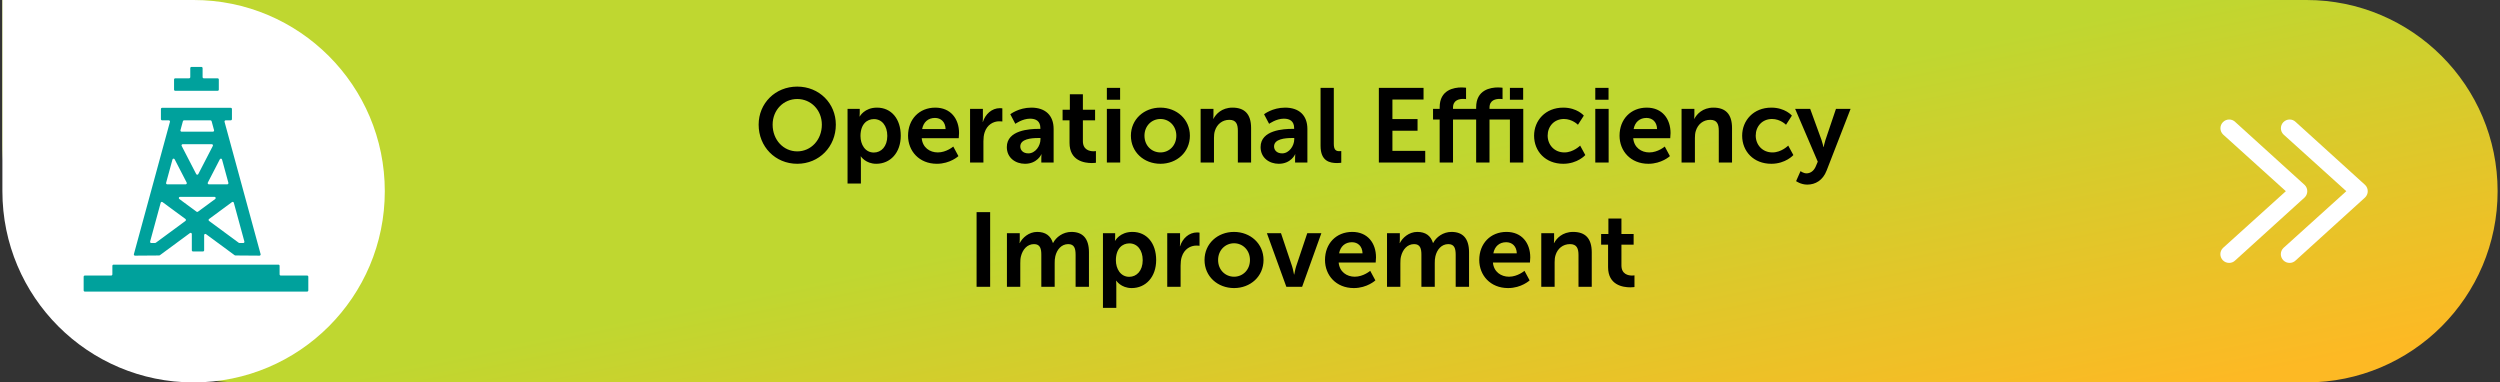
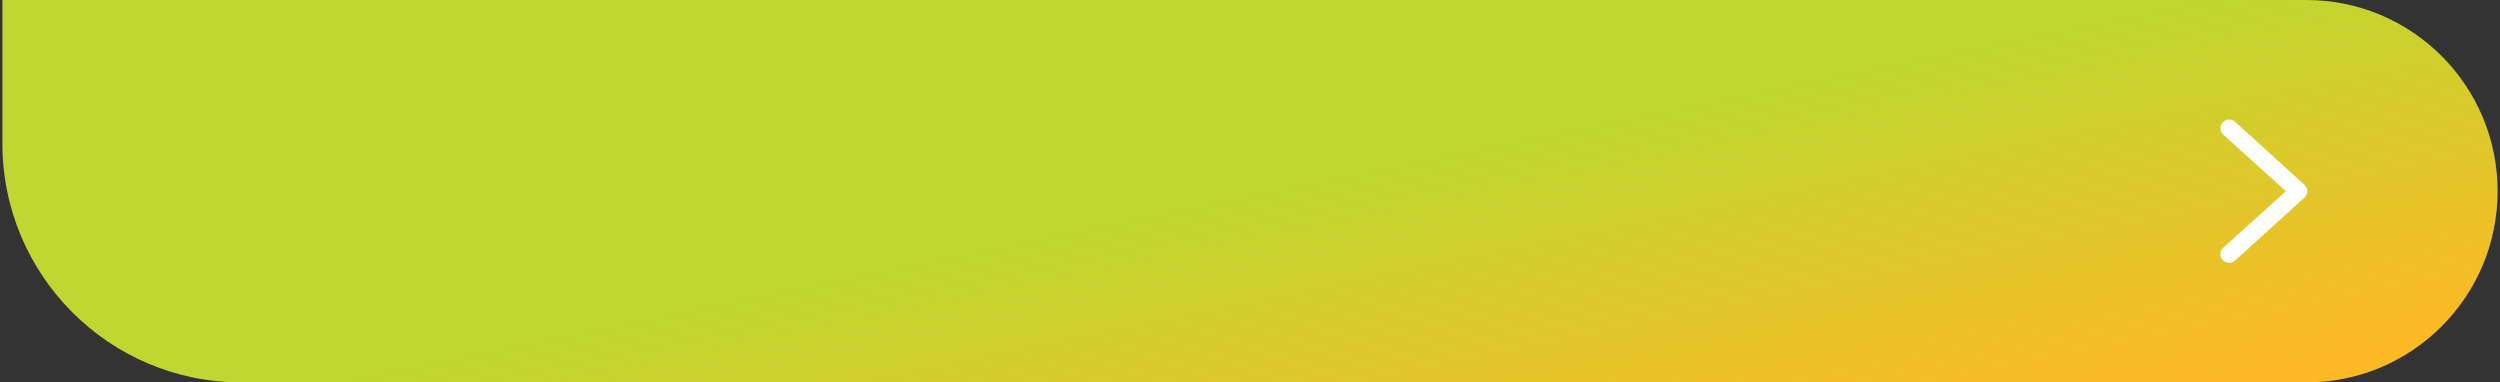
<svg xmlns="http://www.w3.org/2000/svg" width="523" height="80" viewBox="0 0 523 80" fill="none">
  <rect x="0" y="0" width="523" height="80" fill="#333333" stroke="none" />
  <path d="M0.5 0H482.5C504.591 0 522.5 17.909 522.5 40C522.5 62.091 504.591 80 482.5 80H50.5C22.886 80 0.5 57.614 0.5 30V0Z" fill="url(#paint0_linear_1_8099)" />
-   <path d="M0.5 0H40.5C62.591 0 80.5 17.909 80.5 40C80.5 62.091 62.591 80 40.5 80C18.409 80 0.5 62.091 0.5 40V0Z" fill="white" />
-   <path d="M45.53 19H36.658C36.523 19 36.412 18.888 36.412 18.75V16.632C36.412 16.495 36.523 16.383 36.658 16.383H39.559C39.694 16.383 39.805 16.271 39.805 16.134V14.249C39.805 14.112 39.915 14 40.05 14H42.138C42.273 14 42.383 14.112 42.383 14.249V16.134C42.383 16.271 42.494 16.383 42.629 16.383H45.53C45.665 16.383 45.776 16.495 45.776 16.632V18.75C45.776 18.888 45.665 19 45.53 19ZM28.01 53.166L35.553 25.487C35.596 25.329 35.478 25.172 35.316 25.172H33.91C33.775 25.172 33.664 25.06 33.664 24.923V22.804C33.664 22.667 33.775 22.555 33.91 22.555H48.278C48.413 22.555 48.523 22.667 48.523 22.804V24.923C48.523 25.06 48.413 25.172 48.278 25.172H47.213C47.051 25.172 46.934 25.329 46.976 25.487L54.519 53.166C54.562 53.326 54.444 53.483 54.281 53.482L49.234 53.444C49.183 53.444 49.134 53.427 49.092 53.397L43.098 48.982C42.936 48.862 42.709 48.979 42.709 49.184V52.356C42.709 52.493 42.598 52.606 42.463 52.606H40.376C40.241 52.606 40.13 52.493 40.13 52.356V48.957C40.13 48.754 39.903 48.635 39.741 48.755L33.437 53.398C33.395 53.428 33.346 53.446 33.295 53.446L28.248 53.483C28.085 53.483 27.966 53.327 28.01 53.168V53.166ZM38.797 45.813L33.997 42.277C33.858 42.175 33.662 42.245 33.617 42.413L31.406 50.525C31.363 50.684 31.481 50.841 31.645 50.84L32.45 50.834C32.502 50.834 32.551 50.816 32.593 50.786L38.797 46.217C38.932 46.117 38.932 45.912 38.797 45.813ZM37.509 41.63L41.121 44.291C41.207 44.355 41.324 44.355 41.41 44.291L45.022 41.63C45.215 41.488 45.115 41.179 44.878 41.179H37.655C37.417 41.179 37.318 41.488 37.511 41.63H37.509ZM47.779 38.247L46.45 33.367C46.391 33.149 46.099 33.118 45.995 33.317L43.475 38.197C43.389 38.363 43.508 38.562 43.692 38.562H47.542C47.705 38.562 47.822 38.405 47.779 38.247ZM44.308 30.163H38.222C38.038 30.163 37.919 30.363 38.005 30.528L41.047 36.418C41.139 36.596 41.39 36.596 41.482 36.418L44.525 30.528C44.61 30.363 44.491 30.163 44.307 30.163H44.308ZM36.08 33.368L34.75 38.247C34.707 38.405 34.825 38.562 34.987 38.562H38.837C39.021 38.562 39.141 38.363 39.054 38.197L36.534 33.318C36.431 33.118 36.138 33.15 36.08 33.368ZM51.125 50.525L48.915 42.413C48.87 42.245 48.673 42.175 48.535 42.277L43.735 45.813C43.6 45.912 43.6 46.117 43.735 46.217L49.939 50.786C49.981 50.816 50.03 50.834 50.082 50.834L50.887 50.84C51.05 50.84 51.169 50.684 51.125 50.525ZM38.264 25.355L37.753 27.232C37.71 27.39 37.828 27.547 37.99 27.547H44.542C44.704 27.547 44.822 27.39 44.779 27.232L44.268 25.355C44.238 25.247 44.141 25.172 44.031 25.172H38.502C38.392 25.172 38.294 25.247 38.265 25.355H38.264ZM58.492 57.395V55.611C58.492 55.474 58.382 55.362 58.247 55.362H23.753C23.618 55.362 23.508 55.474 23.508 55.611V57.395C23.508 57.532 23.397 57.644 23.262 57.644H17.746C17.61 57.644 17.5 57.756 17.5 57.893V60.751C17.5 60.888 17.61 61 17.746 61H64.254C64.389 61 64.5 60.888 64.5 60.751V57.893C64.5 57.756 64.389 57.644 64.254 57.644H58.738C58.603 57.644 58.492 57.532 58.492 57.395Z" fill="#00A19C" />
-   <path d="M158.708 26.08C158.708 21.614 162.184 18.116 166.782 18.116C171.38 18.116 174.856 21.614 174.856 26.08C174.856 30.678 171.38 34.264 166.782 34.264C162.184 34.264 158.708 30.678 158.708 26.08ZM161.634 26.08C161.634 29.292 163.922 31.668 166.782 31.668C169.642 31.668 171.93 29.292 171.93 26.08C171.93 23 169.642 20.712 166.782 20.712C163.922 20.712 161.634 23 161.634 26.08ZM177.307 38.4V22.78H179.859V23.594C179.859 24.012 179.815 24.364 179.815 24.364H179.859C179.859 24.364 180.827 22.516 183.467 22.516C186.503 22.516 188.439 24.914 188.439 28.39C188.439 31.954 186.261 34.264 183.313 34.264C181.091 34.264 180.101 32.724 180.101 32.724H180.057C180.057 32.724 180.101 33.12 180.101 33.692V38.4H177.307ZM180.013 28.456C180.013 30.194 180.959 31.91 182.807 31.91C184.347 31.91 185.623 30.656 185.623 28.434C185.623 26.3 184.479 24.914 182.829 24.914C181.377 24.914 180.013 25.97 180.013 28.456ZM189.964 28.39C189.964 24.936 192.318 22.516 195.662 22.516C198.896 22.516 200.634 24.87 200.634 27.84C200.634 28.17 200.568 28.918 200.568 28.918H192.824C193 30.876 194.518 31.888 196.19 31.888C197.994 31.888 199.424 30.656 199.424 30.656L200.502 32.658C200.502 32.658 198.786 34.264 195.992 34.264C192.274 34.264 189.964 31.58 189.964 28.39ZM192.912 27.004H197.818C197.774 25.486 196.828 24.672 195.596 24.672C194.166 24.672 193.176 25.552 192.912 27.004ZM202.937 34V22.78H205.621V24.716C205.621 25.134 205.577 25.508 205.577 25.508H205.621C206.127 23.902 207.469 22.626 209.185 22.626C209.449 22.626 209.691 22.67 209.691 22.67V25.42C209.691 25.42 209.405 25.376 209.031 25.376C207.843 25.376 206.501 26.058 205.973 27.73C205.797 28.28 205.731 28.896 205.731 29.556V34H202.937ZM210.628 30.766C210.628 27.202 215.446 26.96 217.272 26.96H217.646V26.806C217.646 25.332 216.722 24.826 215.49 24.826C213.884 24.826 212.41 25.904 212.41 25.904L211.354 23.902C211.354 23.902 213.092 22.516 215.754 22.516C218.702 22.516 220.418 24.144 220.418 26.982V34H217.844V33.076C217.844 32.636 217.888 32.284 217.888 32.284H217.844C217.866 32.284 216.986 34.264 214.434 34.264C212.432 34.264 210.628 33.01 210.628 30.766ZM213.444 30.634C213.444 31.382 213.994 32.086 215.138 32.086C216.612 32.086 217.668 30.502 217.668 29.138V28.874H217.184C215.754 28.874 213.444 29.072 213.444 30.634ZM223.746 29.886V25.178H222.294V22.956H223.812V19.722H226.54V22.956H229.092V25.178H226.54V29.534C226.54 31.382 227.992 31.646 228.762 31.646C229.07 31.646 229.268 31.602 229.268 31.602V34.044C229.268 34.044 228.938 34.11 228.41 34.11C226.848 34.11 223.746 33.648 223.746 29.886ZM231.555 20.866V18.38H234.327V20.866H231.555ZM231.555 34V22.78H234.349V34H231.555ZM236.584 28.39C236.584 24.958 239.334 22.516 242.744 22.516C246.176 22.516 248.926 24.958 248.926 28.39C248.926 31.844 246.176 34.264 242.766 34.264C239.334 34.264 236.584 31.844 236.584 28.39ZM239.422 28.39C239.422 30.48 240.94 31.888 242.766 31.888C244.57 31.888 246.088 30.48 246.088 28.39C246.088 26.322 244.57 24.892 242.766 24.892C240.94 24.892 239.422 26.322 239.422 28.39ZM251.17 34V22.78H253.854V24.078C253.854 24.496 253.81 24.848 253.81 24.848H253.854C254.338 23.902 255.57 22.516 257.836 22.516C260.322 22.516 261.73 23.814 261.73 26.784V34H258.958V27.356C258.958 25.992 258.606 25.068 257.176 25.068C255.68 25.068 254.58 26.014 254.162 27.356C254.008 27.818 253.964 28.324 253.964 28.852V34H251.17ZM263.716 30.766C263.716 27.202 268.534 26.96 270.36 26.96H270.734V26.806C270.734 25.332 269.81 24.826 268.578 24.826C266.972 24.826 265.498 25.904 265.498 25.904L264.442 23.902C264.442 23.902 266.18 22.516 268.842 22.516C271.79 22.516 273.506 24.144 273.506 26.982V34H270.932V33.076C270.932 32.636 270.976 32.284 270.976 32.284H270.932C270.954 32.284 270.074 34.264 267.522 34.264C265.52 34.264 263.716 33.01 263.716 30.766ZM266.532 30.634C266.532 31.382 267.082 32.086 268.226 32.086C269.7 32.086 270.756 30.502 270.756 29.138V28.874H270.272C268.842 28.874 266.532 29.072 266.532 30.634ZM276.26 30.502V18.38H279.032V30.084C279.032 31.316 279.45 31.624 280.176 31.624C280.396 31.624 280.594 31.602 280.594 31.602V34.044C280.594 34.044 280.176 34.11 279.714 34.11C278.174 34.11 276.26 33.714 276.26 30.502ZM288.456 34V18.38H297.806V20.822H291.294V24.914H296.552V27.356H291.294V31.558H298.158V34H288.456ZM308.811 34V25.002H303.971V34H301.177V25.002H299.791V22.78H301.177V22.45C301.177 18.776 304.191 18.292 305.753 18.292C306.325 18.292 306.699 18.358 306.699 18.358V20.734C306.699 20.734 306.457 20.69 306.127 20.69C305.335 20.69 303.971 20.888 303.971 22.516V22.78H308.811V22.45C308.811 18.776 311.825 18.292 313.387 18.292C313.959 18.292 314.333 18.358 314.333 18.358V20.734C314.333 20.734 314.091 20.69 313.761 20.69C312.969 20.69 311.605 20.888 311.605 22.516V22.78H318.667V34H315.873V25.002H311.605V34H308.811ZM315.873 20.866V18.38H318.645V20.866H315.873ZM320.932 28.39C320.932 25.2 323.308 22.516 327.026 22.516C329.952 22.516 331.338 24.188 331.338 24.188L330.106 26.102C330.106 26.102 328.94 24.892 327.18 24.892C325.112 24.892 323.77 26.454 323.77 28.368C323.77 30.26 325.134 31.888 327.268 31.888C329.16 31.888 330.568 30.458 330.568 30.458L331.646 32.438C331.646 32.438 330.04 34.264 327.026 34.264C323.308 34.264 320.932 31.646 320.932 28.39ZM333.734 20.866V18.38H336.506V20.866H333.734ZM333.734 34V22.78H336.528V34H333.734ZM338.808 28.39C338.808 24.936 341.162 22.516 344.506 22.516C347.74 22.516 349.478 24.87 349.478 27.84C349.478 28.17 349.412 28.918 349.412 28.918H341.668C341.844 30.876 343.362 31.888 345.034 31.888C346.838 31.888 348.268 30.656 348.268 30.656L349.346 32.658C349.346 32.658 347.63 34.264 344.836 34.264C341.118 34.264 338.808 31.58 338.808 28.39ZM341.756 27.004H346.662C346.618 25.486 345.672 24.672 344.44 24.672C343.01 24.672 342.02 25.552 341.756 27.004ZM351.781 34V22.78H354.465V24.078C354.465 24.496 354.421 24.848 354.421 24.848H354.465C354.949 23.902 356.181 22.516 358.447 22.516C360.933 22.516 362.341 23.814 362.341 26.784V34H359.569V27.356C359.569 25.992 359.217 25.068 357.787 25.068C356.291 25.068 355.191 26.014 354.773 27.356C354.619 27.818 354.575 28.324 354.575 28.852V34H351.781ZM364.459 28.39C364.459 25.2 366.835 22.516 370.553 22.516C373.479 22.516 374.865 24.188 374.865 24.188L373.633 26.102C373.633 26.102 372.467 24.892 370.707 24.892C368.639 24.892 367.297 26.454 367.297 28.368C367.297 30.26 368.661 31.888 370.795 31.888C372.687 31.888 374.095 30.458 374.095 30.458L375.173 32.438C375.173 32.438 373.567 34.264 370.553 34.264C366.835 34.264 364.459 31.646 364.459 28.39ZM375.744 37.894L376.668 35.804C376.668 35.804 377.284 36.266 377.922 36.266C378.692 36.266 379.44 35.804 379.858 34.814L380.276 33.824L375.546 22.78H378.692L381.046 29.248C381.266 29.842 381.464 30.766 381.464 30.766H381.508C381.508 30.766 381.684 29.886 381.882 29.292L384.082 22.78H387.14L382.124 35.694C381.332 37.74 379.77 38.62 378.076 38.62C376.734 38.62 375.744 37.894 375.744 37.894ZM204.301 60V44.38H207.139V60H204.301ZM210.65 60V48.78H213.334V50.078C213.334 50.496 213.29 50.848 213.29 50.848H213.334C213.884 49.748 215.226 48.516 216.986 48.516C218.702 48.516 219.802 49.308 220.264 50.826H220.308C220.924 49.616 222.376 48.516 224.136 48.516C226.468 48.516 227.81 49.836 227.81 52.784V60H225.016V53.312C225.016 52.036 224.774 51.068 223.476 51.068C222.046 51.068 221.1 52.212 220.77 53.62C220.66 54.06 220.638 54.544 220.638 55.072V60H217.844V53.312C217.844 52.102 217.646 51.068 216.326 51.068C214.874 51.068 213.928 52.212 213.576 53.642C213.466 54.06 213.444 54.566 213.444 55.072V60H210.65ZM230.738 64.4V48.78H233.29V49.594C233.29 50.012 233.246 50.364 233.246 50.364H233.29C233.29 50.364 234.258 48.516 236.898 48.516C239.934 48.516 241.87 50.914 241.87 54.39C241.87 57.954 239.692 60.264 236.744 60.264C234.522 60.264 233.532 58.724 233.532 58.724H233.488C233.488 58.724 233.532 59.12 233.532 59.692V64.4H230.738ZM233.444 54.456C233.444 56.194 234.39 57.91 236.238 57.91C237.778 57.91 239.054 56.656 239.054 54.434C239.054 52.3 237.91 50.914 236.26 50.914C234.808 50.914 233.444 51.97 233.444 54.456ZM244.187 60V48.78H246.871V50.716C246.871 51.134 246.827 51.508 246.827 51.508H246.871C247.377 49.902 248.719 48.626 250.435 48.626C250.699 48.626 250.941 48.67 250.941 48.67V51.42C250.941 51.42 250.655 51.376 250.281 51.376C249.093 51.376 247.751 52.058 247.223 53.73C247.047 54.28 246.981 54.896 246.981 55.556V60H244.187ZM251.988 54.39C251.988 50.958 254.738 48.516 258.148 48.516C261.58 48.516 264.33 50.958 264.33 54.39C264.33 57.844 261.58 60.264 258.17 60.264C254.738 60.264 251.988 57.844 251.988 54.39ZM254.826 54.39C254.826 56.48 256.344 57.888 258.17 57.888C259.974 57.888 261.492 56.48 261.492 54.39C261.492 52.322 259.974 50.892 258.17 50.892C256.344 50.892 254.826 52.322 254.826 54.39ZM269.104 60L265.034 48.78H267.982L270.314 55.732C270.534 56.392 270.688 57.426 270.71 57.426H270.754C270.776 57.426 270.93 56.392 271.15 55.732L273.482 48.78H276.43L272.404 60H269.104ZM277.19 54.39C277.19 50.936 279.544 48.516 282.888 48.516C286.122 48.516 287.86 50.87 287.86 53.84C287.86 54.17 287.794 54.918 287.794 54.918H280.05C280.226 56.876 281.744 57.888 283.416 57.888C285.22 57.888 286.65 56.656 286.65 56.656L287.728 58.658C287.728 58.658 286.012 60.264 283.218 60.264C279.5 60.264 277.19 57.58 277.19 54.39ZM280.138 53.004H285.044C285 51.486 284.054 50.672 282.822 50.672C281.392 50.672 280.402 51.552 280.138 53.004ZM290.164 60V48.78H292.848V50.078C292.848 50.496 292.804 50.848 292.804 50.848H292.848C293.398 49.748 294.74 48.516 296.5 48.516C298.216 48.516 299.316 49.308 299.778 50.826H299.822C300.438 49.616 301.89 48.516 303.65 48.516C305.982 48.516 307.324 49.836 307.324 52.784V60H304.53V53.312C304.53 52.036 304.288 51.068 302.99 51.068C301.56 51.068 300.614 52.212 300.284 53.62C300.174 54.06 300.152 54.544 300.152 55.072V60H297.358V53.312C297.358 52.102 297.16 51.068 295.84 51.068C294.388 51.068 293.442 52.212 293.09 53.642C292.98 54.06 292.958 54.566 292.958 55.072V60H290.164ZM309.46 54.39C309.46 50.936 311.814 48.516 315.158 48.516C318.392 48.516 320.13 50.87 320.13 53.84C320.13 54.17 320.064 54.918 320.064 54.918H312.32C312.496 56.876 314.014 57.888 315.686 57.888C317.49 57.888 318.92 56.656 318.92 56.656L319.998 58.658C319.998 58.658 318.282 60.264 315.488 60.264C311.77 60.264 309.46 57.58 309.46 54.39ZM312.408 53.004H317.314C317.27 51.486 316.324 50.672 315.092 50.672C313.662 50.672 312.672 51.552 312.408 53.004ZM322.434 60V48.78H325.118V50.078C325.118 50.496 325.074 50.848 325.074 50.848H325.118C325.602 49.902 326.834 48.516 329.1 48.516C331.586 48.516 332.994 49.814 332.994 52.784V60H330.222V53.356C330.222 51.992 329.87 51.068 328.44 51.068C326.944 51.068 325.844 52.014 325.426 53.356C325.272 53.818 325.228 54.324 325.228 54.852V60H322.434ZM336.41 55.886V51.178H334.958V48.956H336.476V45.722H339.204V48.956H341.756V51.178H339.204V55.534C339.204 57.382 340.656 57.646 341.426 57.646C341.734 57.646 341.932 57.602 341.932 57.602V60.044C341.932 60.044 341.602 60.11 341.074 60.11C339.512 60.11 336.41 59.648 336.41 55.886Z" fill="black" />
-   <path fill-rule="evenodd" clip-rule="evenodd" d="M477.715 51.858L477.705 51.867C476.963 52.584 476.977 53.736 477.672 54.454L477.677 54.459L477.682 54.464C478.05 54.831 478.52 55 478.991 55C479.437 55 479.908 54.838 480.266 54.471L494.783 41.304L494.796 41.291C495.137 40.95 495.333 40.487 495.333 39.997C495.333 39.508 495.137 39.044 494.796 38.704L494.783 38.691L480.275 25.532C479.555 24.811 478.409 24.831 477.696 25.543C476.982 26.255 476.982 27.428 477.719 28.14L477.729 28.148L490.849 39.997L477.715 51.858Z" fill="white" />
  <path fill-rule="evenodd" clip-rule="evenodd" d="M465.065 51.858L465.056 51.867C464.314 52.584 464.327 53.736 465.023 54.454L465.027 54.459L465.032 54.464C465.4 54.831 465.871 55 466.341 55C466.787 55 467.258 54.838 467.616 54.471L482.133 41.304L482.146 41.291C482.488 40.95 482.684 40.487 482.684 39.997C482.684 39.508 482.488 39.044 482.146 38.704L482.133 38.691L467.626 25.532C466.906 24.811 465.76 24.831 465.046 25.543C464.333 26.255 464.333 27.428 465.07 28.14L465.079 28.148L478.2 39.997L465.065 51.858Z" fill="white" />
  <defs>
    <linearGradient id="paint0_linear_1_8099" x1="59.3" y1="1.19072e-06" x2="91.19" y2="156.102" gradientUnits="userSpaceOnUse">
      <stop offset="0.5" stop-color="#BFD730" />
      <stop offset="1" stop-color="#FDB924" />
    </linearGradient>
  </defs>
</svg>